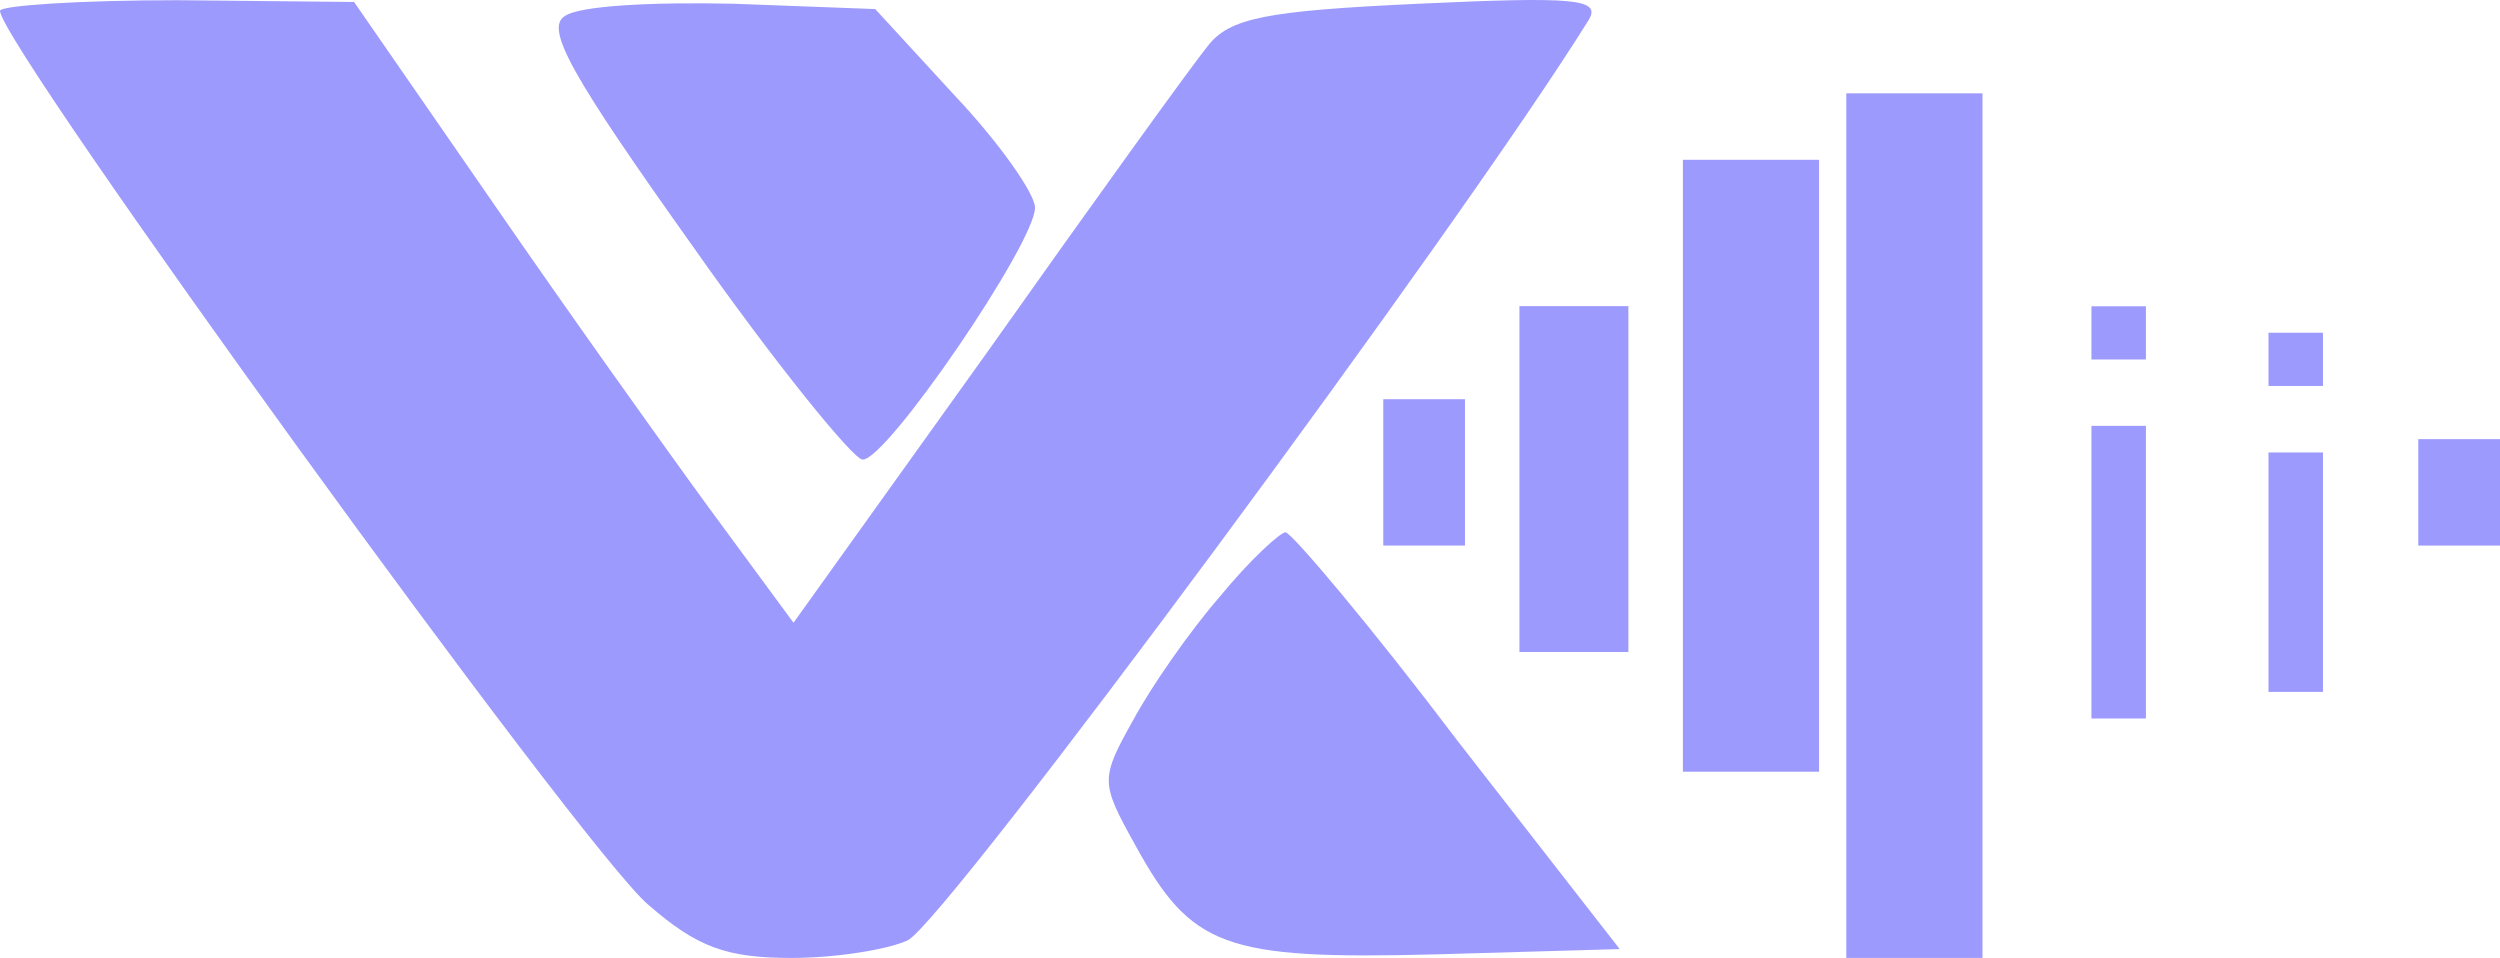
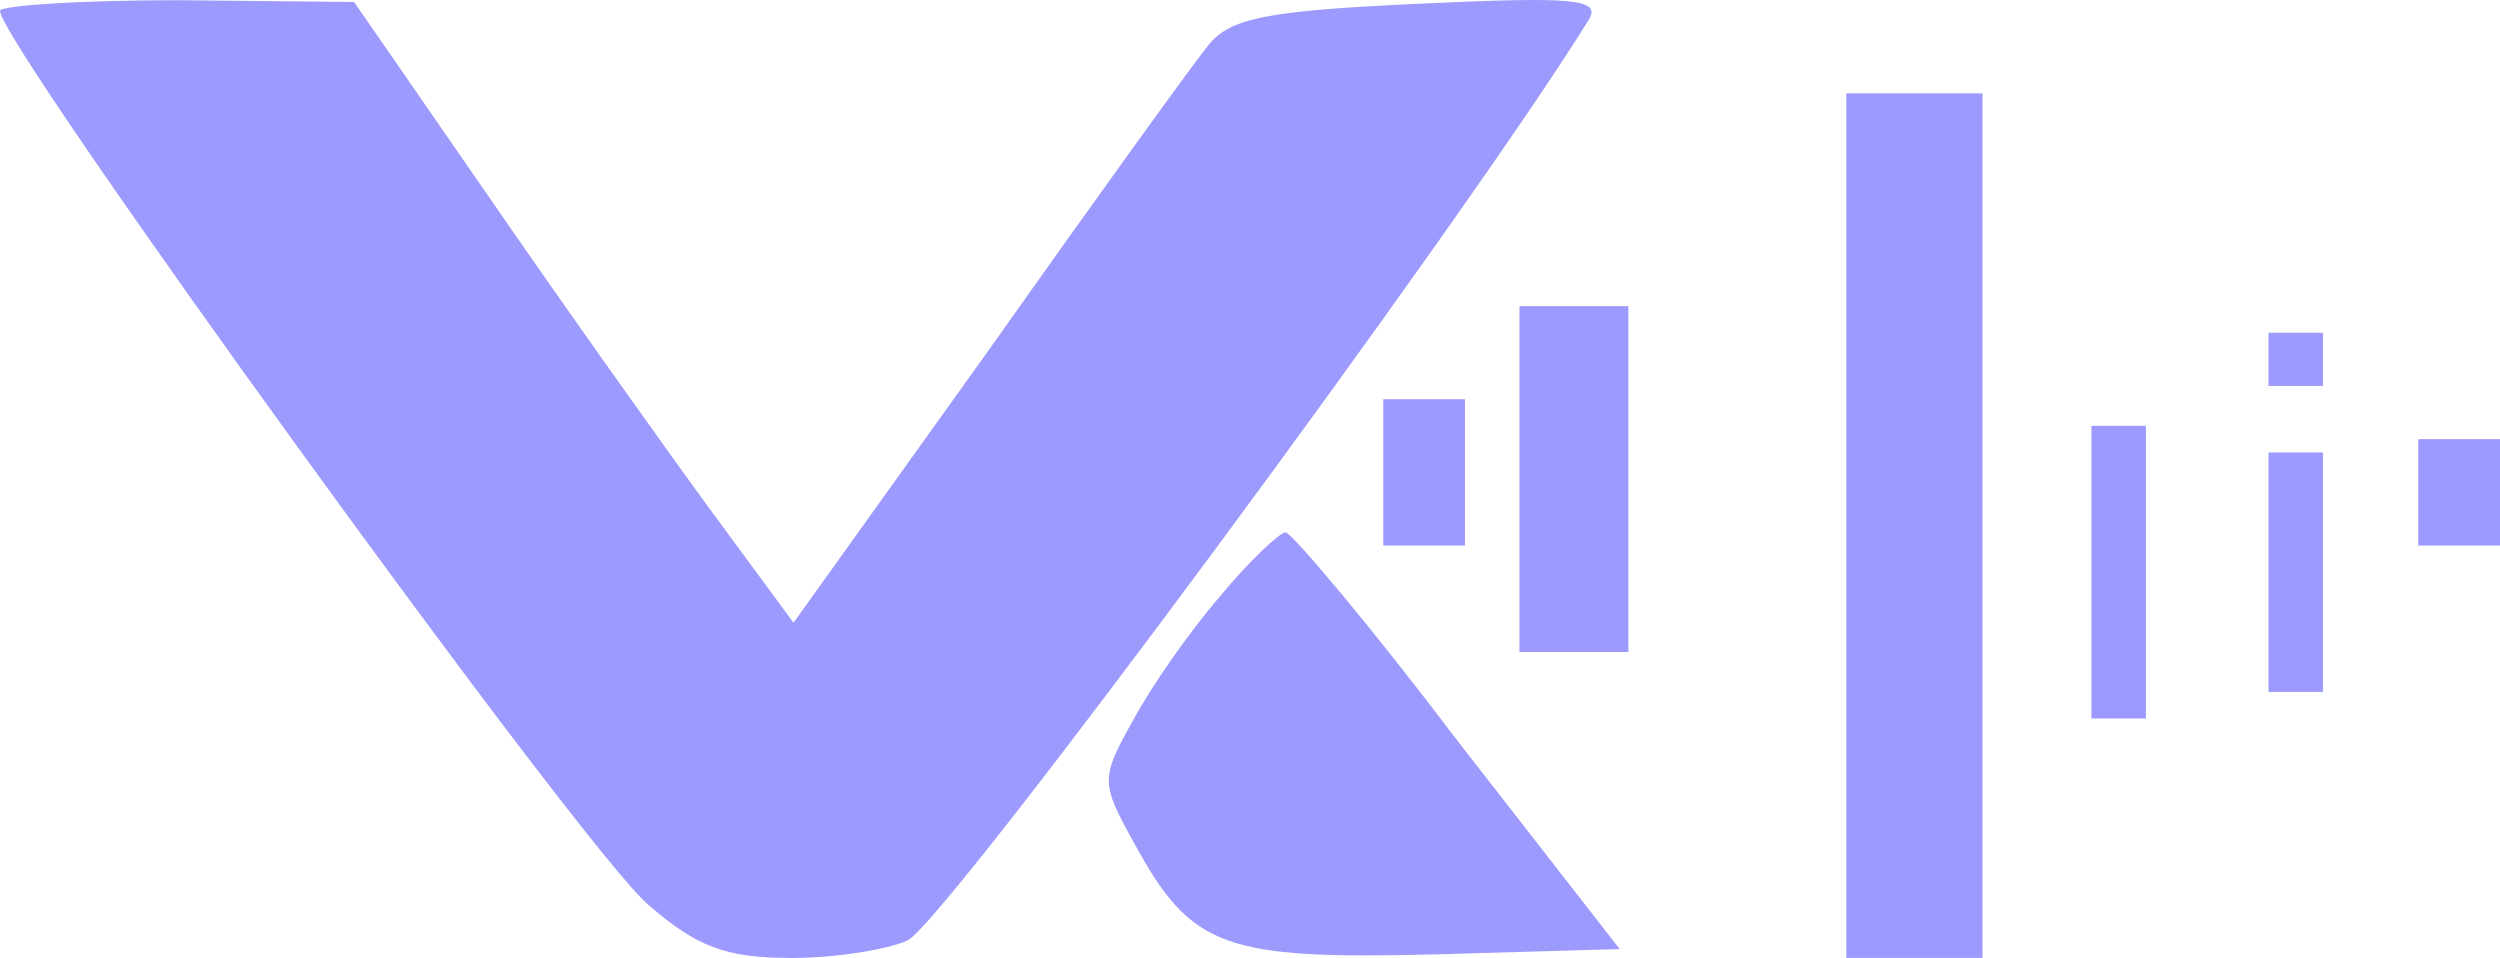
<svg xmlns="http://www.w3.org/2000/svg" width="214" height="82" viewBox="0 0 214 82" fill="none">
  <path d="M0 0.928C0 3.813 49.894 72.739 55.49 77.445C59.686 81.089 62.173 82 67.769 82C71.655 82 76.162 81.241 77.717 80.482C81.136 78.66 125.279 18.995 136.004 1.687C137.092 -0.135 134.605 -0.287 121.393 0.321C108.337 0.928 105.228 1.535 103.363 3.964C102.12 5.483 93.571 17.325 84.556 30.078L67.924 53.306L60.774 43.59C56.889 38.276 48.34 26.282 41.967 17.021L30.309 0.169L15.232 0.017C6.839 0.017 0 0.472 0 0.928Z" fill="#9D9AFE" />
-   <path d="M48.34 1.383C46.63 2.446 48.961 6.545 59.22 20.968C66.37 31.14 73.053 39.338 73.831 39.338C75.851 39.49 88.597 20.816 88.597 17.779C88.597 16.565 85.488 12.162 81.758 8.215L74.919 0.776L62.795 0.32C55.956 0.168 49.583 0.472 48.34 1.383Z" fill="#9D9AFE" />
  <path d="M158.043 44.993V81.999H163.872H169.701V44.993V7.987H163.872H158.043V44.993Z" fill="#9D9AFE" />
-   <path d="M144.055 39.868V66.057H149.883H155.712V39.868V13.679H149.883H144.055V39.868Z" fill="#9D9AFE" />
  <path d="M130.064 41.007V55.81H134.727H139.39V41.007V26.205H134.727H130.064V41.007Z" fill="#9D9AFE" />
  <path d="M118.408 40.436V46.698H121.905H125.402V40.436V34.173H121.905H118.408V40.436Z" fill="#9D9AFE" />
  <path d="M179.027 48.978V61.503H181.359H183.69V48.978V36.453H181.359H179.027V48.978Z" fill="#9D9AFE" />
  <path d="M194.184 48.979V59.227H196.516H198.847V48.979V38.731H196.516H194.184V48.979Z" fill="#9D9AFE" />
  <path d="M207.005 42.147V46.701H210.503H214V42.147V37.592H210.503H207.005V42.147Z" fill="#9D9AFE" />
-   <path d="M179.027 28.495V30.773H181.359H183.69V28.495V26.218H181.359H179.027V28.495Z" fill="#9D9AFE" />
-   <path d="M194.184 30.761V33.038H196.516H198.847V30.761V28.483H196.516H194.184V30.761Z" fill="#9D9AFE" />
+   <path d="M194.184 30.761V33.038H196.516H198.847V30.761V28.483H194.184V30.761Z" fill="#9D9AFE" />
  <path d="M104.452 51.029C101.81 54.065 98.546 58.772 96.991 61.656C94.194 66.666 94.194 66.97 97.147 72.284C101.965 81.089 104.763 82.152 122.793 81.697L138.647 81.241L124.814 63.478C117.353 53.61 110.669 45.715 110.048 45.563C109.581 45.563 106.939 47.992 104.452 51.029Z" fill="#9D9AFE" />
</svg>